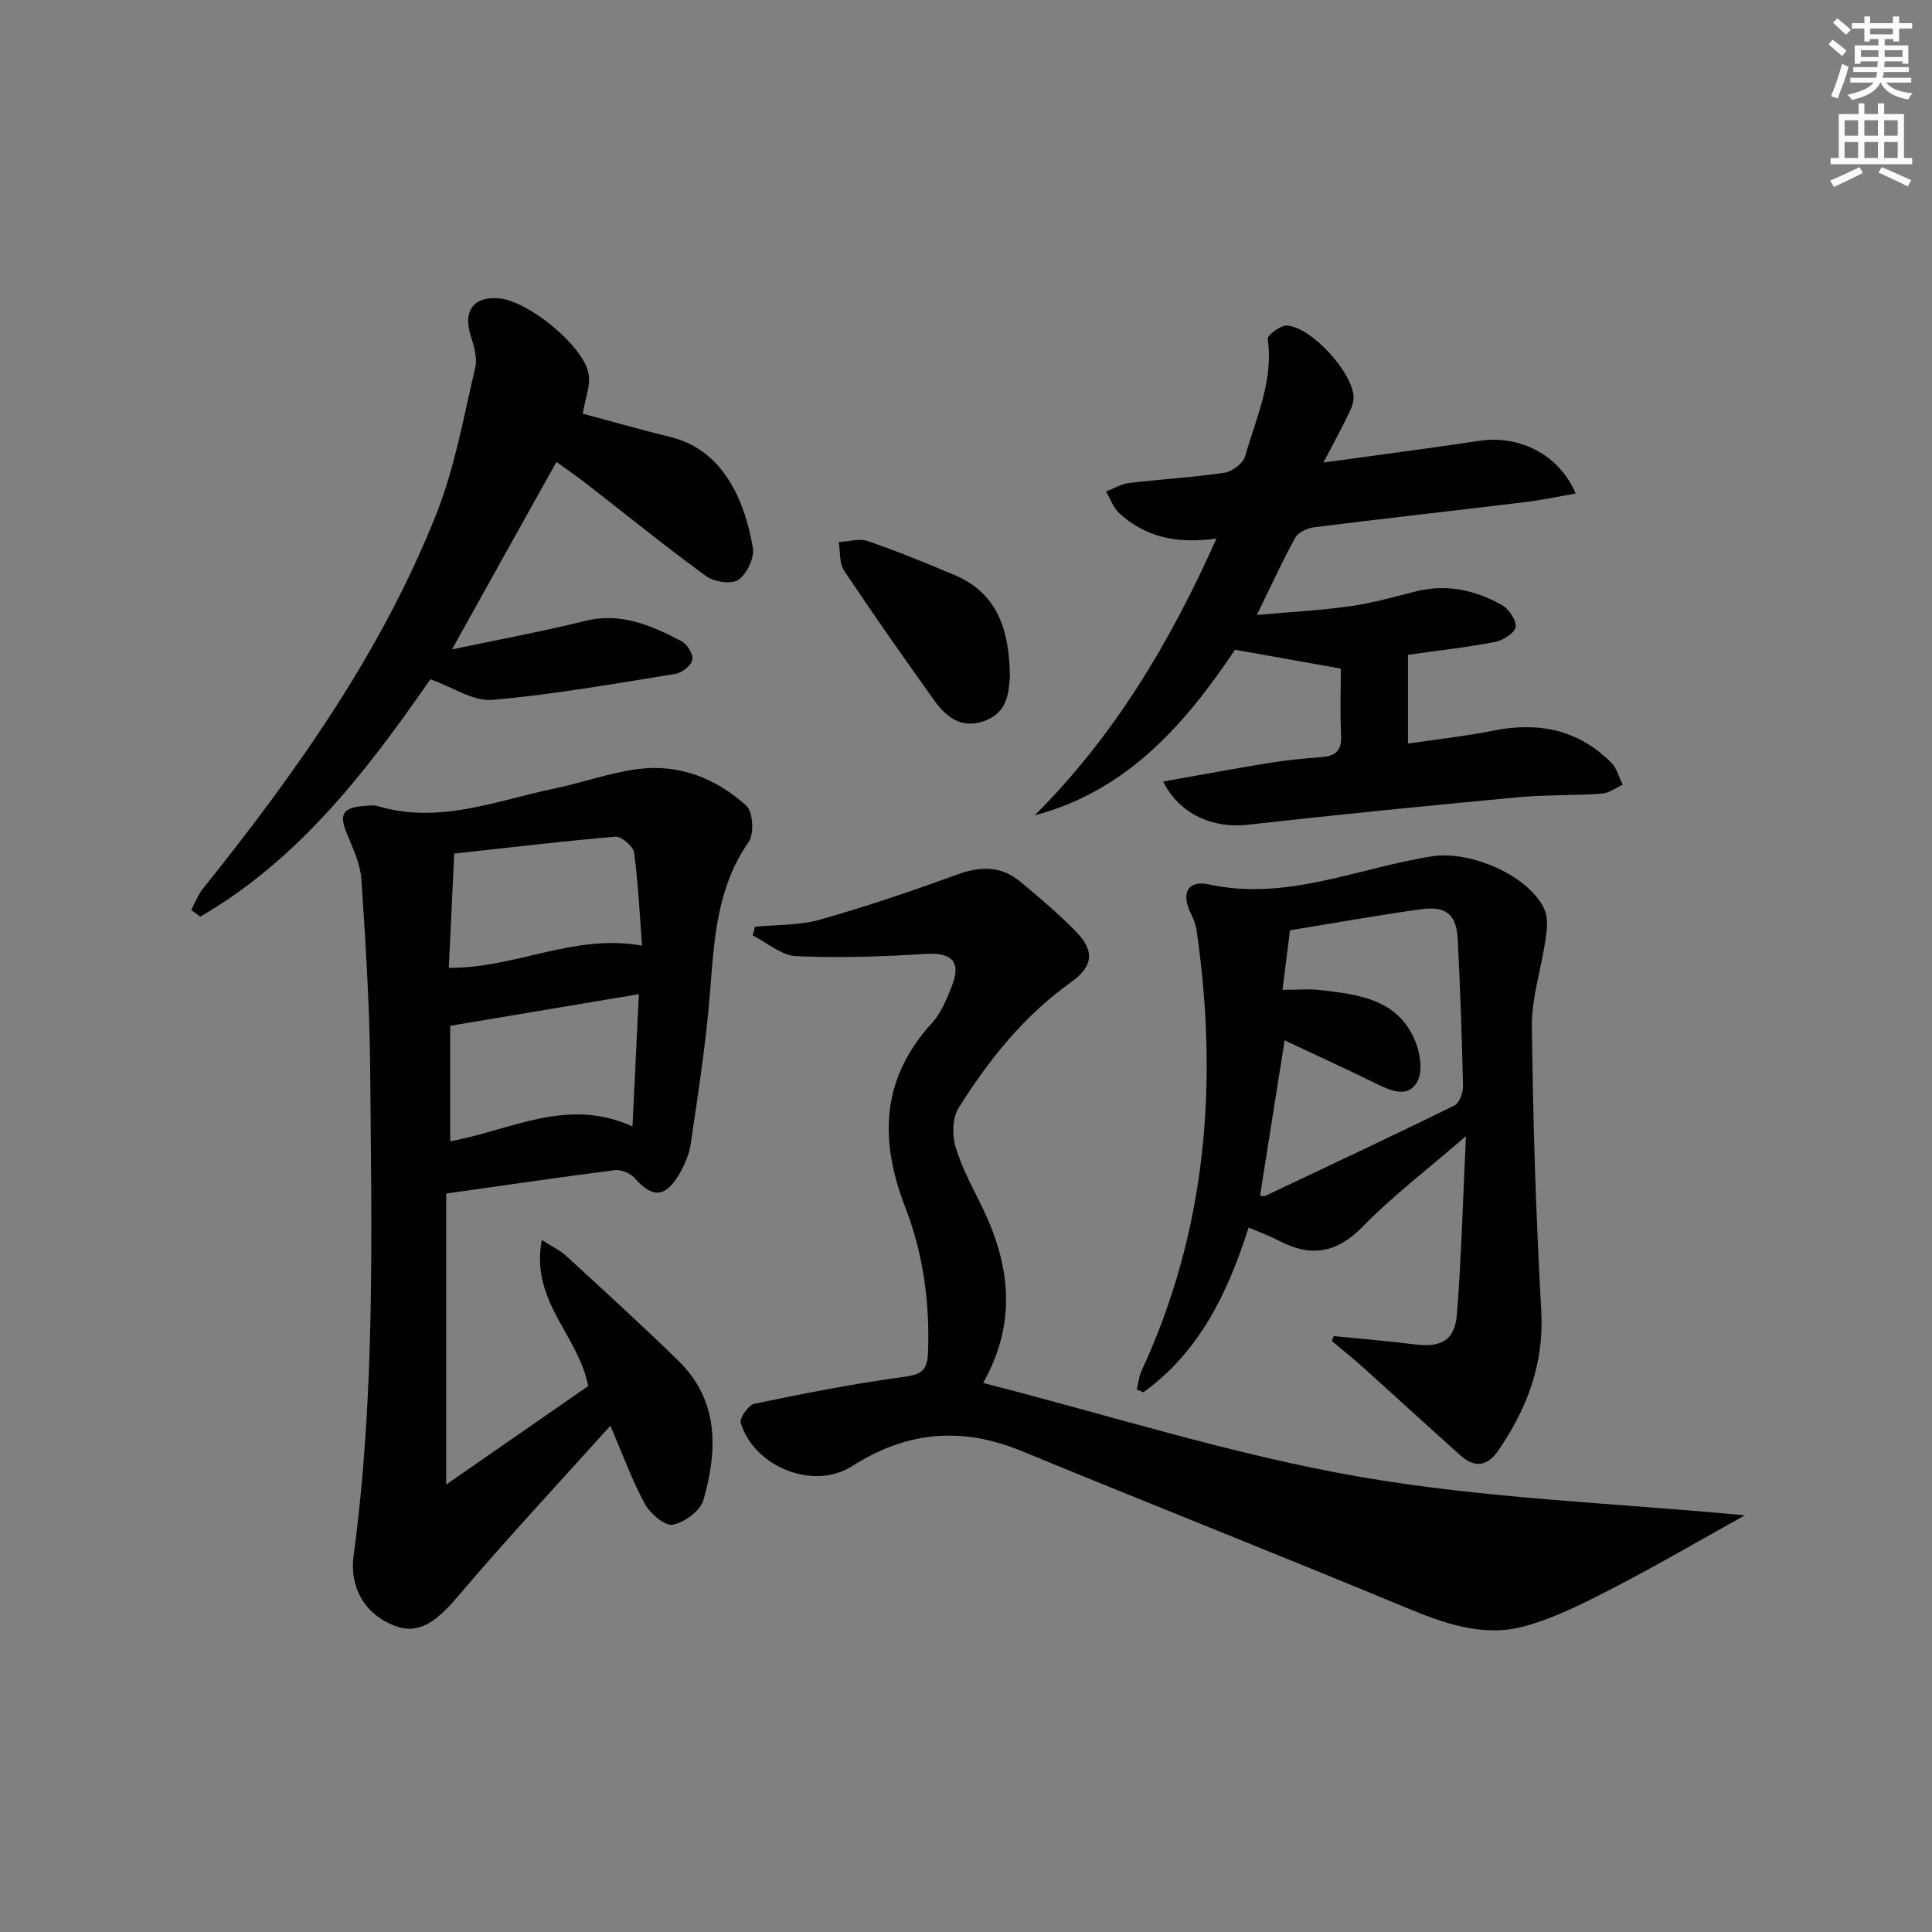
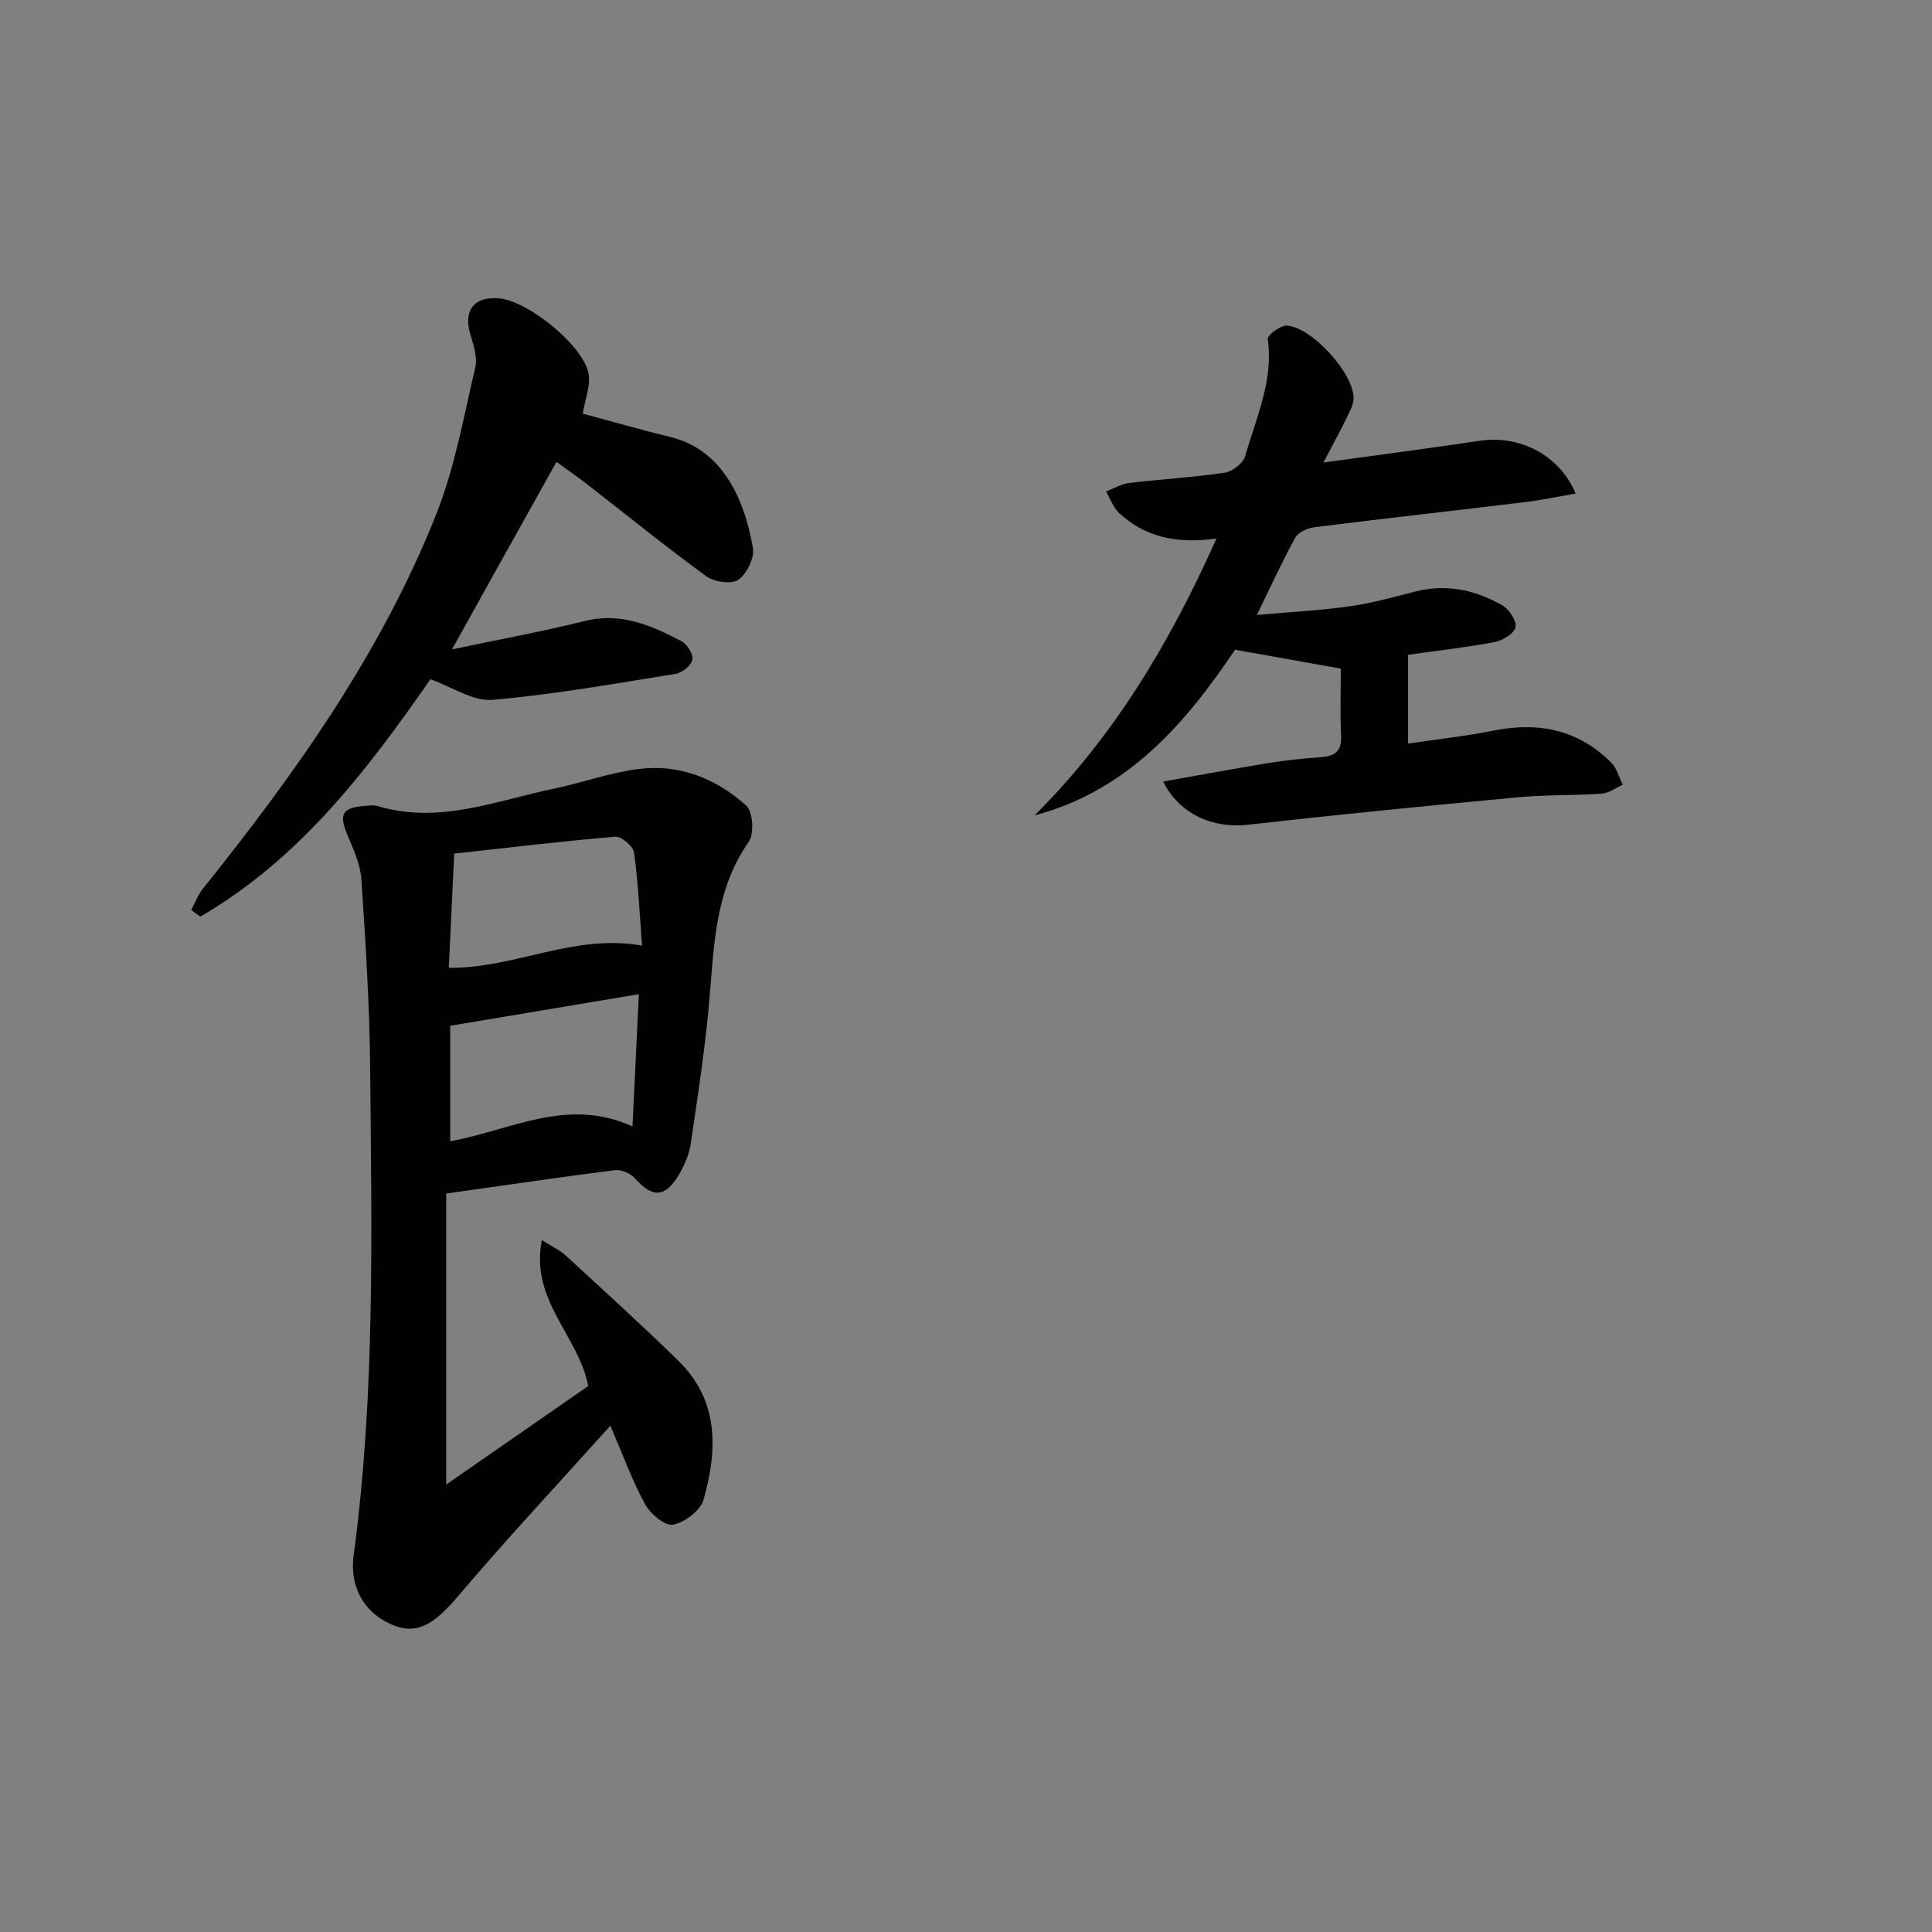
<svg xmlns="http://www.w3.org/2000/svg" enable-background="new 0 0 400 400" viewBox="0 0 400 400">
  <rect x="0" y="0" width="400" height="400" fill="#808080" stroke="none" />
  <g fill="#010102">
    <path d="m92.38 247.11v60.25c10.43-7.23 20.05-13.9 29.4-20.39-1.95-10.4-12.07-17.65-9.6-30.24 2.33 1.49 3.8 2.15 4.93 3.19 7.83 7.21 15.73 14.37 23.34 21.81 8.45 8.26 8.13 18.53 5.2 28.8-.64 2.24-3.91 4.68-6.33 5.14-1.65.31-4.67-2.25-5.77-4.25-2.62-4.77-4.48-9.96-7.18-16.24-10.97 12.21-21.6 23.57-31.65 35.43-4.56 5.37-8.12 7.77-12.83 6.05-6.23-2.28-9.58-7.87-8.68-14.58 4.51-33.45 3.72-67.09 3.43-100.69-.11-13.12-.95-26.25-1.82-39.35-.21-3.17-1.72-6.32-2.96-9.34-1.68-4.06-.98-5.47 3.41-5.82.99-.08 2.07-.25 2.99.03 12.66 3.78 24.45-1.14 36.47-3.64 5.83-1.21 11.53-3.3 17.4-4.05 8.5-1.1 16.16 1.96 22.38 7.58 1.39 1.26 1.67 5.82.5 7.5-6.68 9.57-7.15 20.41-8.03 31.4-.83 10.41-2.46 20.76-3.97 31.11-.32 2.23-1.32 4.5-2.49 6.46-2.87 4.77-5.46 4.75-9.16.6-.88-.99-2.77-1.76-4.07-1.6-11.19 1.42-22.34 3.07-34.91 4.84zm.83-10.82c12.59-2.27 24.21-9.25 37.74-3.07.46-9.51.88-18.23 1.32-27.39-13.53 2.27-26.21 4.4-39.06 6.55zm.83-59.56c-.4 8.5-.77 16.15-1.12 23.65 13.88.11 25.82-7.14 40.01-4.6-.51-6.6-.79-12.98-1.66-19.29-.18-1.3-2.63-3.36-3.88-3.26-11.01.93-21.98 2.25-33.35 3.5z" />
-     <path d="m156.28 191.88c4.51-.45 9.2-.26 13.49-1.48 9.57-2.71 19.01-5.9 28.35-9.32 4.81-1.76 9.12-1.86 13.09 1.44 3.96 3.29 7.92 6.64 11.52 10.32 4.06 4.14 3.54 7.29-1.1 10.6-9.65 6.9-16.92 16-23.14 25.9-1.29 2.05-1.4 5.55-.69 7.99 1.24 4.26 3.44 8.27 5.41 12.29 5.85 11.95 7.51 23.96.34 36.71 26.16 6.68 51.7 14.86 77.87 19.41 26.03 4.53 52.7 5.43 79.84 7.99-9.34 5.19-18.3 10.42-27.5 15.18-5.88 3.04-11.92 6.11-18.26 7.82-8.52 2.3-16.6-.65-24.62-3.98-26.37-10.95-52.94-21.44-79.34-32.32-12.37-5.1-23.79-4.13-35.1 3.11-8 5.12-20.29.19-23.08-8.94-.3-1 1.61-3.71 2.84-3.97 10.21-2.12 20.46-4.15 30.79-5.54 3.69-.5 5.01-1.16 5.15-5.15.38-10.32-1.02-20.43-4.68-29.89-5.44-14.05-5.07-26.67 5.5-38.24 1.84-2.02 2.97-4.81 4.02-7.41 2.14-5.27.16-7.25-5.42-6.9-8.89.56-17.84.87-26.73.46-3.05-.14-5.98-2.78-8.97-4.28.14-.59.28-1.2.42-1.8z" />
-     <path d="m276.15 276.63c5.52.55 11.05.99 16.55 1.69 5.73.73 8.53-.74 8.96-6.4.9-11.7 1.22-23.45 1.85-36.69-7.99 6.91-15.12 12.32-21.3 18.66-5.42 5.57-10.78 6.46-17.37 3.01-1.89-.99-3.92-1.72-6.33-2.75-4.27 13.41-10.14 25.74-21.8 34.11-.45-.19-.89-.39-1.34-.58.31-1.29.42-2.67.97-3.85 13.52-29.16 15.92-59.71 11.42-91.12-.18-1.29-.7-2.56-1.28-3.75-1.96-4.04-.56-6.8 3.8-5.85 16.19 3.51 30.92-3.44 46.27-5.83 7.82-1.22 20.09 3.96 23.24 11.07.77 1.75.49 4.13.2 6.15-.87 6.03-2.89 12.03-2.83 18.02.22 19.61.84 39.23 1.94 58.82.61 10.94-2.88 20.18-8.84 28.9-2.31 3.38-4.92 3.75-7.89 1.09-6.81-6.1-13.55-12.29-20.35-18.4-2.04-1.83-4.19-3.54-6.29-5.3.15-.33.28-.67.42-1zm-10.63-71.69c2.92 0 5.41-.24 7.85.04 8.02.93 16.22 1.92 19.72 10.79.97 2.45 1.5 6.06.37 8.14-1.86 3.43-5.32 2.03-8.35.54-6.35-3.13-12.79-6.07-19.14-9.06-1.75 11.06-3.42 21.61-5.1 32.2.5 0 .88.11 1.14-.02 13.06-6.18 26.13-12.31 39.1-18.68 1.04-.51 1.82-2.67 1.79-4.04-.22-10.13-.58-20.27-1.09-30.39-.26-5.08-2.36-6.92-7.51-6.22-9.01 1.23-17.98 2.86-27.22 4.37-.51 4.09-1.01 7.97-1.56 12.33z" />
    <path d="m251.86 111.5c-8.34 1.16-14.79-.35-20.13-5.25-1.24-1.14-1.84-2.97-2.73-4.49 1.58-.61 3.12-1.56 4.76-1.76 6.59-.79 13.23-1.16 19.79-2.13 1.6-.24 3.84-1.96 4.25-3.43 2.24-7.91 5.91-15.59 4.67-24.25-.11-.77 2.63-2.86 3.96-2.78 5.14.3 13.8 9.86 13.82 14.96 0 1.37-.79 2.8-1.42 4.1-1.36 2.79-2.85 5.51-4.83 9.29 11.53-1.59 21.96-2.94 32.35-4.5 8.29-1.24 16.51 2.92 19.87 10.92-3.64.63-7.1 1.37-10.6 1.79-14.5 1.76-29.02 3.37-43.52 5.19-1.41.18-3.29 1.03-3.92 2.15-2.64 4.76-4.89 9.73-7.96 16.01 7.17-.64 13.33-.95 19.41-1.82 4.58-.65 9.08-1.94 13.58-3.07 6.35-1.58 12.27-.25 17.76 2.86 1.44.81 3.05 3.19 2.81 4.54-.22 1.28-2.65 2.77-4.31 3.09-5.84 1.12-11.77 1.77-17.96 2.65v18.38c6.06-.9 11.96-1.53 17.74-2.69 9.31-1.86 17.54-.18 24.35 6.64 1.15 1.16 1.6 3.03 2.37 4.57-1.44.64-2.84 1.74-4.32 1.84-5.79.41-11.63.22-17.41.76-18.66 1.75-37.32 3.59-55.95 5.69-7.12.8-14.09-2.15-17.47-8.95 7.48-1.32 14.72-2.68 21.99-3.86 3.6-.58 7.25-.93 10.88-1.21 2.81-.22 4.11-1.31 3.97-4.37-.23-4.93-.06-9.88-.06-13.94-7.63-1.36-14.37-2.56-21.9-3.91-9.93 14.74-21.84 29.09-41.49 34.29 16.4-16.34 27.96-35.62 37.65-57.31z" />
-     <path d="m93.58 134.45c9.79-2.07 18.73-3.7 27.53-5.89 7.46-1.85 13.74.93 19.95 4.17 1.19.62 2.51 2.73 2.29 3.86-.24 1.2-2.14 2.71-3.51 2.93-12.61 2.03-25.22 4.28-37.92 5.38-3.98.34-8.24-2.65-12.81-4.27-12.97 18.69-27.05 37.22-47.65 49.15-.62-.46-1.25-.92-1.87-1.38.8-1.49 1.4-3.14 2.44-4.43 19.21-23.96 36.96-48.9 48.34-77.63 3.81-9.63 5.63-20.07 8.02-30.21.49-2.07-.3-4.59-.97-6.75-1.6-5.12.77-8.17 6.13-7.58 5.97.66 17.21 9.77 18.3 15.53.47 2.49-.71 5.29-1.2 8.31 5.57 1.49 11.85 3.3 18.19 4.85 10.1 2.47 15.12 11.74 17.04 22.97.35 2.07-1.28 5.4-3.05 6.6-1.44.98-5.01.41-6.67-.8-8.46-6.17-16.6-12.79-24.88-19.21-1.95-1.51-3.99-2.91-6.07-4.42-7.13 12.75-14.09 25.26-21.63 38.82z" />
-     <path d="m209.09 139.94c-.24 3.34-.39 7.4-5.01 9.22-4.77 1.88-8.04-.5-10.59-4.06-6.37-8.9-12.66-17.86-18.73-26.96-1.02-1.53-.77-3.91-1.11-5.9 2.01-.11 4.23-.83 6-.22 6.09 2.09 12.06 4.54 17.99 7.04 8.93 3.77 11.29 11.38 11.45 20.88z" />
+     <path d="m93.58 134.45c9.79-2.07 18.73-3.7 27.53-5.89 7.46-1.85 13.74.93 19.95 4.17 1.19.62 2.51 2.73 2.29 3.86-.24 1.2-2.14 2.71-3.51 2.93-12.61 2.03-25.22 4.28-37.92 5.38-3.98.34-8.24-2.65-12.81-4.27-12.97 18.69-27.05 37.22-47.65 49.15-.62-.46-1.25-.92-1.87-1.38.8-1.49 1.4-3.14 2.44-4.43 19.21-23.96 36.96-48.9 48.34-77.63 3.81-9.63 5.63-20.07 8.02-30.21.49-2.07-.3-4.59-.97-6.75-1.6-5.12.77-8.17 6.13-7.58 5.97.66 17.21 9.77 18.3 15.53.47 2.49-.71 5.29-1.2 8.31 5.57 1.49 11.85 3.3 18.19 4.85 10.1 2.47 15.12 11.74 17.04 22.97.35 2.07-1.28 5.4-3.05 6.6-1.44.98-5.01.41-6.67-.8-8.46-6.17-16.6-12.79-24.88-19.21-1.95-1.51-3.99-2.91-6.07-4.42-7.13 12.75-14.09 25.26-21.63 38.82" />
  </g>
-   <path d="m378.6 9.2.8-1c.9.7 1.9 1.4 2.9 2.3l-.9 1.1c-1.1-.9-2-1.7-2.8-2.4zm.5 10.7c.9-2.1 1.6-4.3 2.3-6.7.4.2.8.4 1.3.6-.7 3.1-1.5 4.3-2.2 6.6zm.4-15.2.9-.9c1 .8 2 1.6 2.8 2.4l-1 1c-1-.9-1.9-1.8-2.7-2.5zm12.5-1.3h1.2v1.4h2.7v1.1h-2.7v2.7h-1.2v-.5h-1.8v1.3h4.9v3.8h-1.2v-.5h-3.7c0 .4-.1.9-.1 1.2h5.1v1h-5.2c0 .5-.1.9-.3 1.2h6v1h-5.2c1.1 1.3 2.9 2 5.5 2.2-.4.4-.7.8-.9 1.3-2.9-.5-4.8-1.6-5.7-3.5h-.1c-.8 1.7-2.7 2.9-5.9 3.6-.2-.4-.6-.8-.9-1.1 2.8-.6 4.6-1.4 5.4-2.5h-4.8v-1h5.3c.1-.3.2-.7.2-1.2h-4.9v-1h5c0-.4 0-.8.1-1.2h-3.6v.5h-1.2v-3.8h4.9v-1.3h-1.8v.5h-1.1v-2.7h-2.6v-1.1h2.6v-1.4h1.2v1.4h4.7v-1.4zm-6.7 8.4h3.6c0-.4 0-.9 0-1.4h-3.6zm1.9-4.7h4.7v-1.2h-4.7zm6.7 3.3h-3.7v1.4h3.7z" fill="#fcfafa" />
-   <path d="m384.7 21.4h1.3v2.2h2.8v-2.2h1.3v2.2h4.1v9.1h1.7v1.3h-16.9v-1.3h1.7v-9.1h4.1v-2.2zm.3 13.2.7 1.2c-1.8.9-3.8 1.9-6 2.9-.2-.4-.5-.8-.8-1.3 2.4-1 4.4-2 6.1-2.8zm-3.1-6.5h2.8v-3.2h-2.8zm0 4.6h2.8v-3.3h-2.8v3.2zm4.1-4.6h2.8v-3.2h-2.8zm0 4.6h2.8v-3.3h-2.8zm3.6 1.9c2.1.9 4.1 1.8 6.1 2.7l-.7 1.3c-2.2-1.1-4.2-2-6.1-2.9zm3.3-9.7h-2.8v3.2h2.8zm-2.8 7.8h2.8v-3.3h-2.8z" fill="#fcfafa" />
</svg>